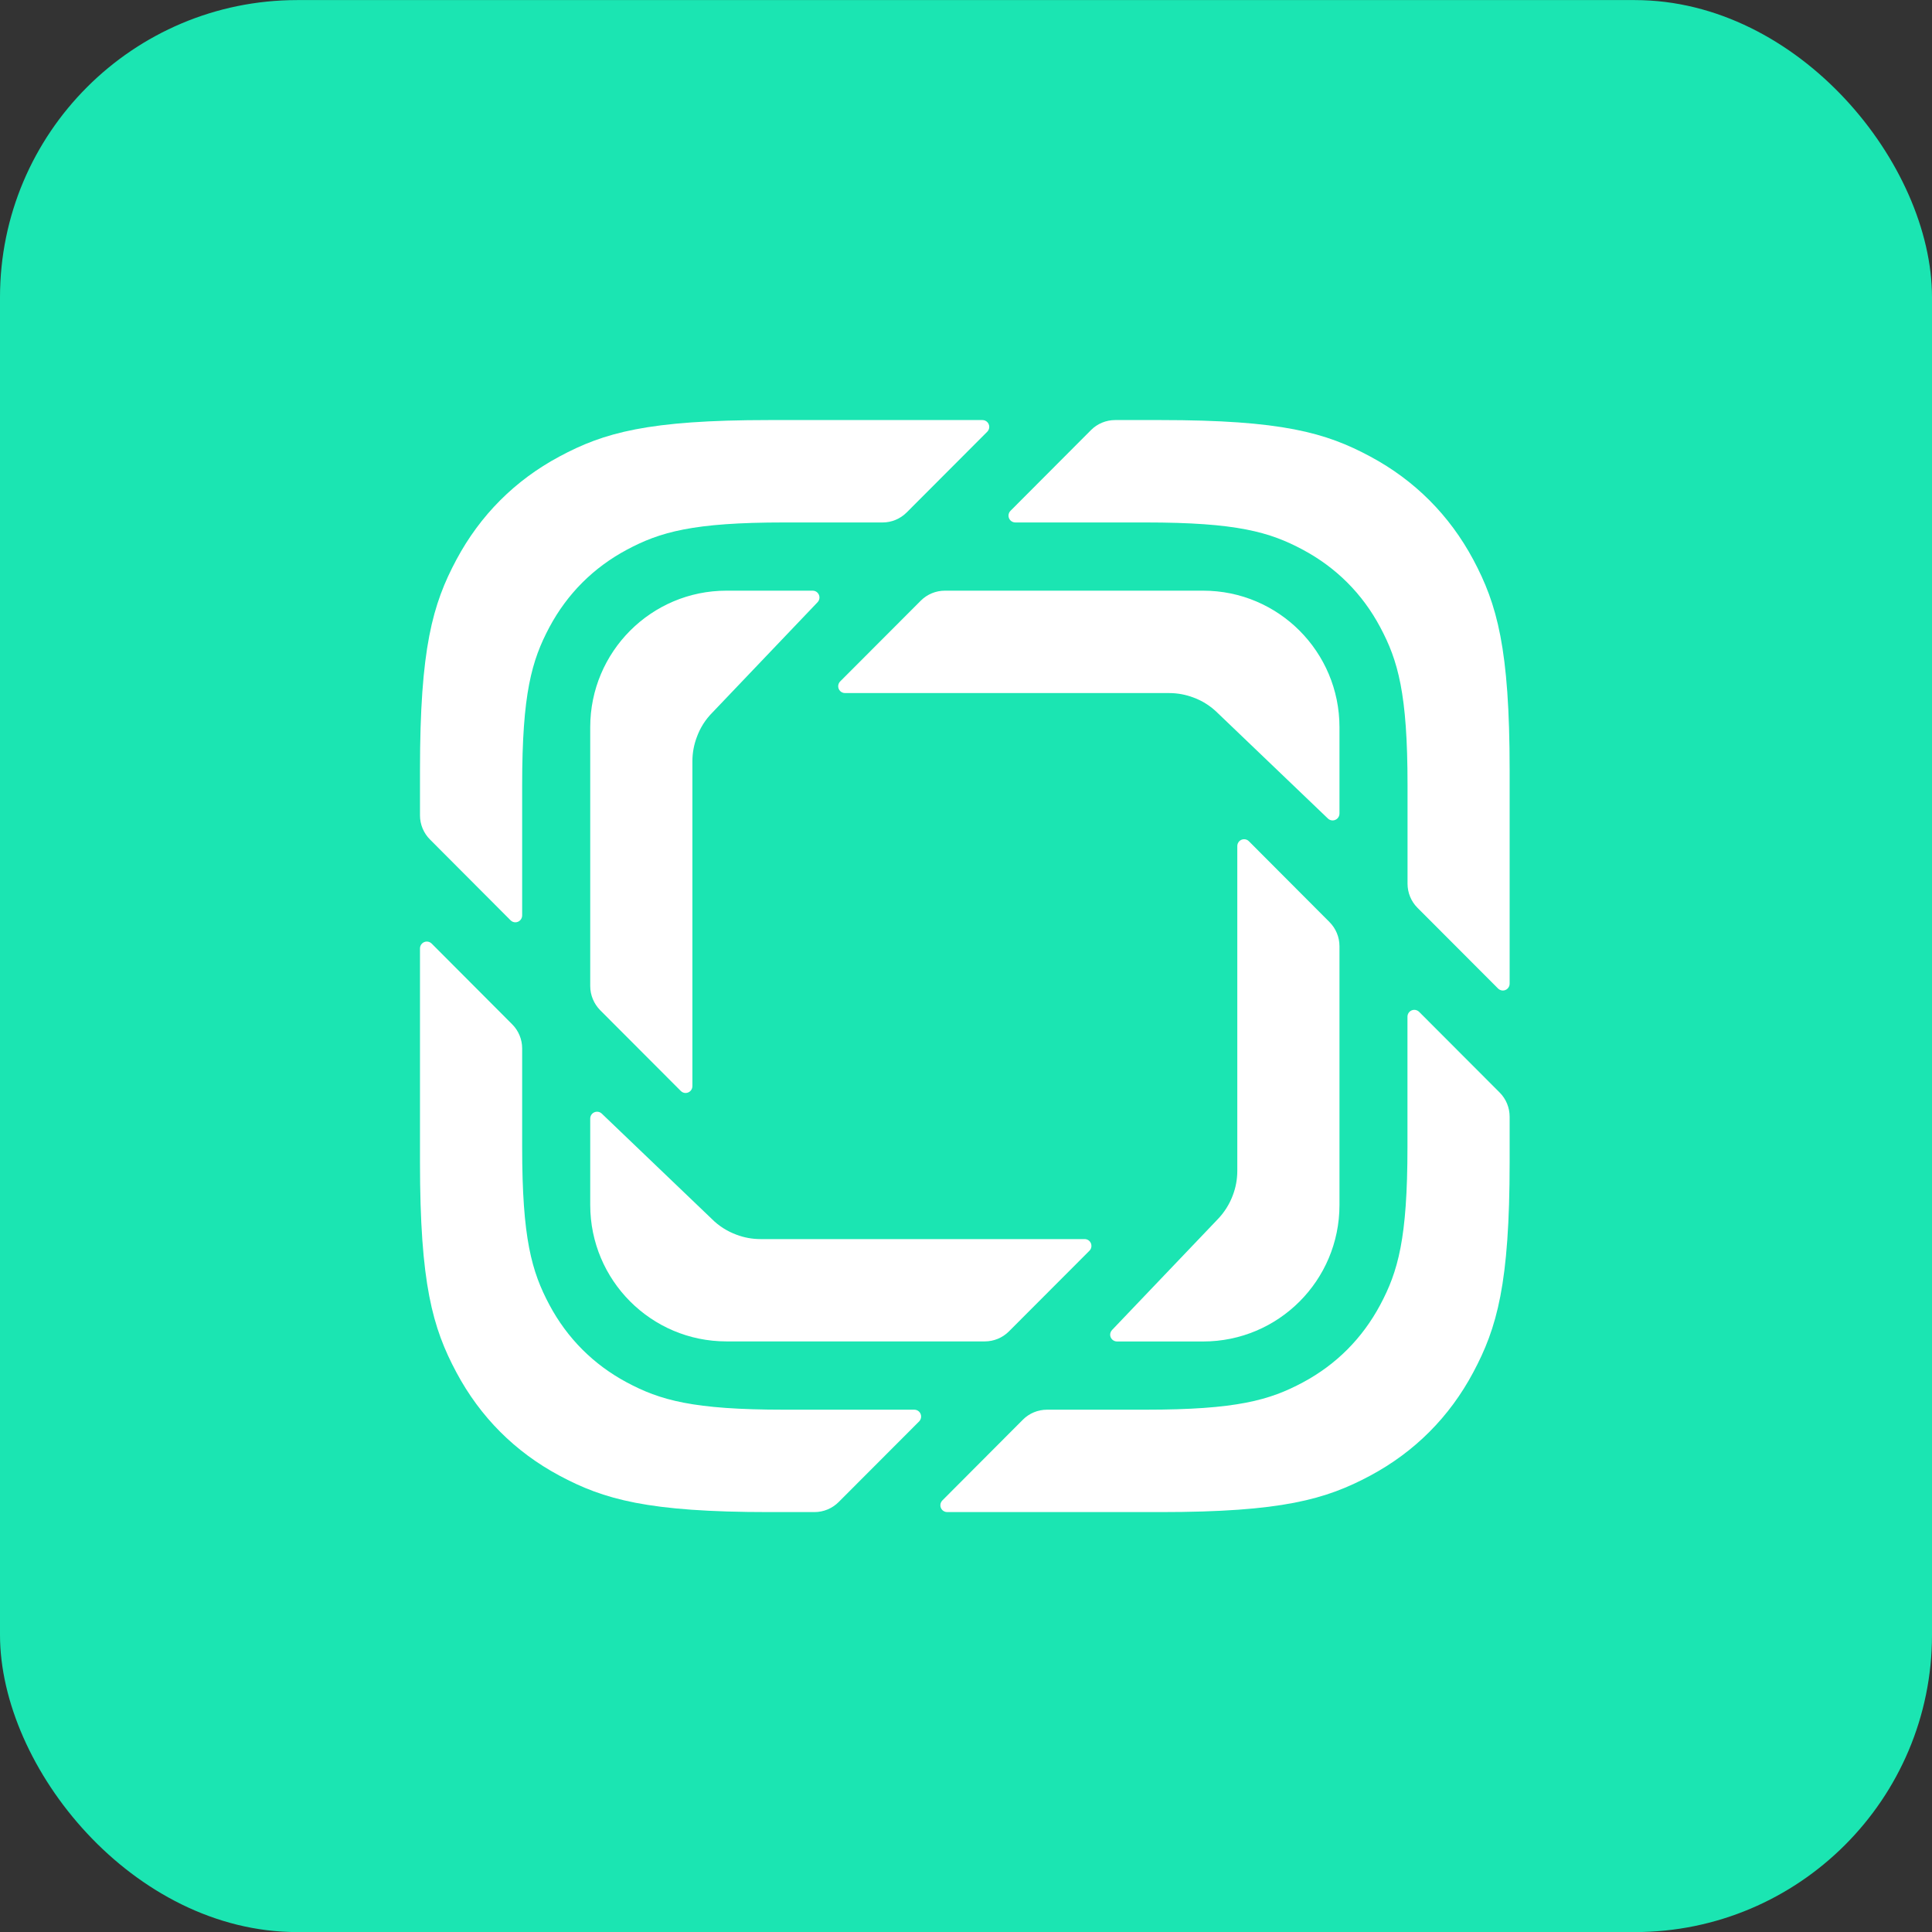
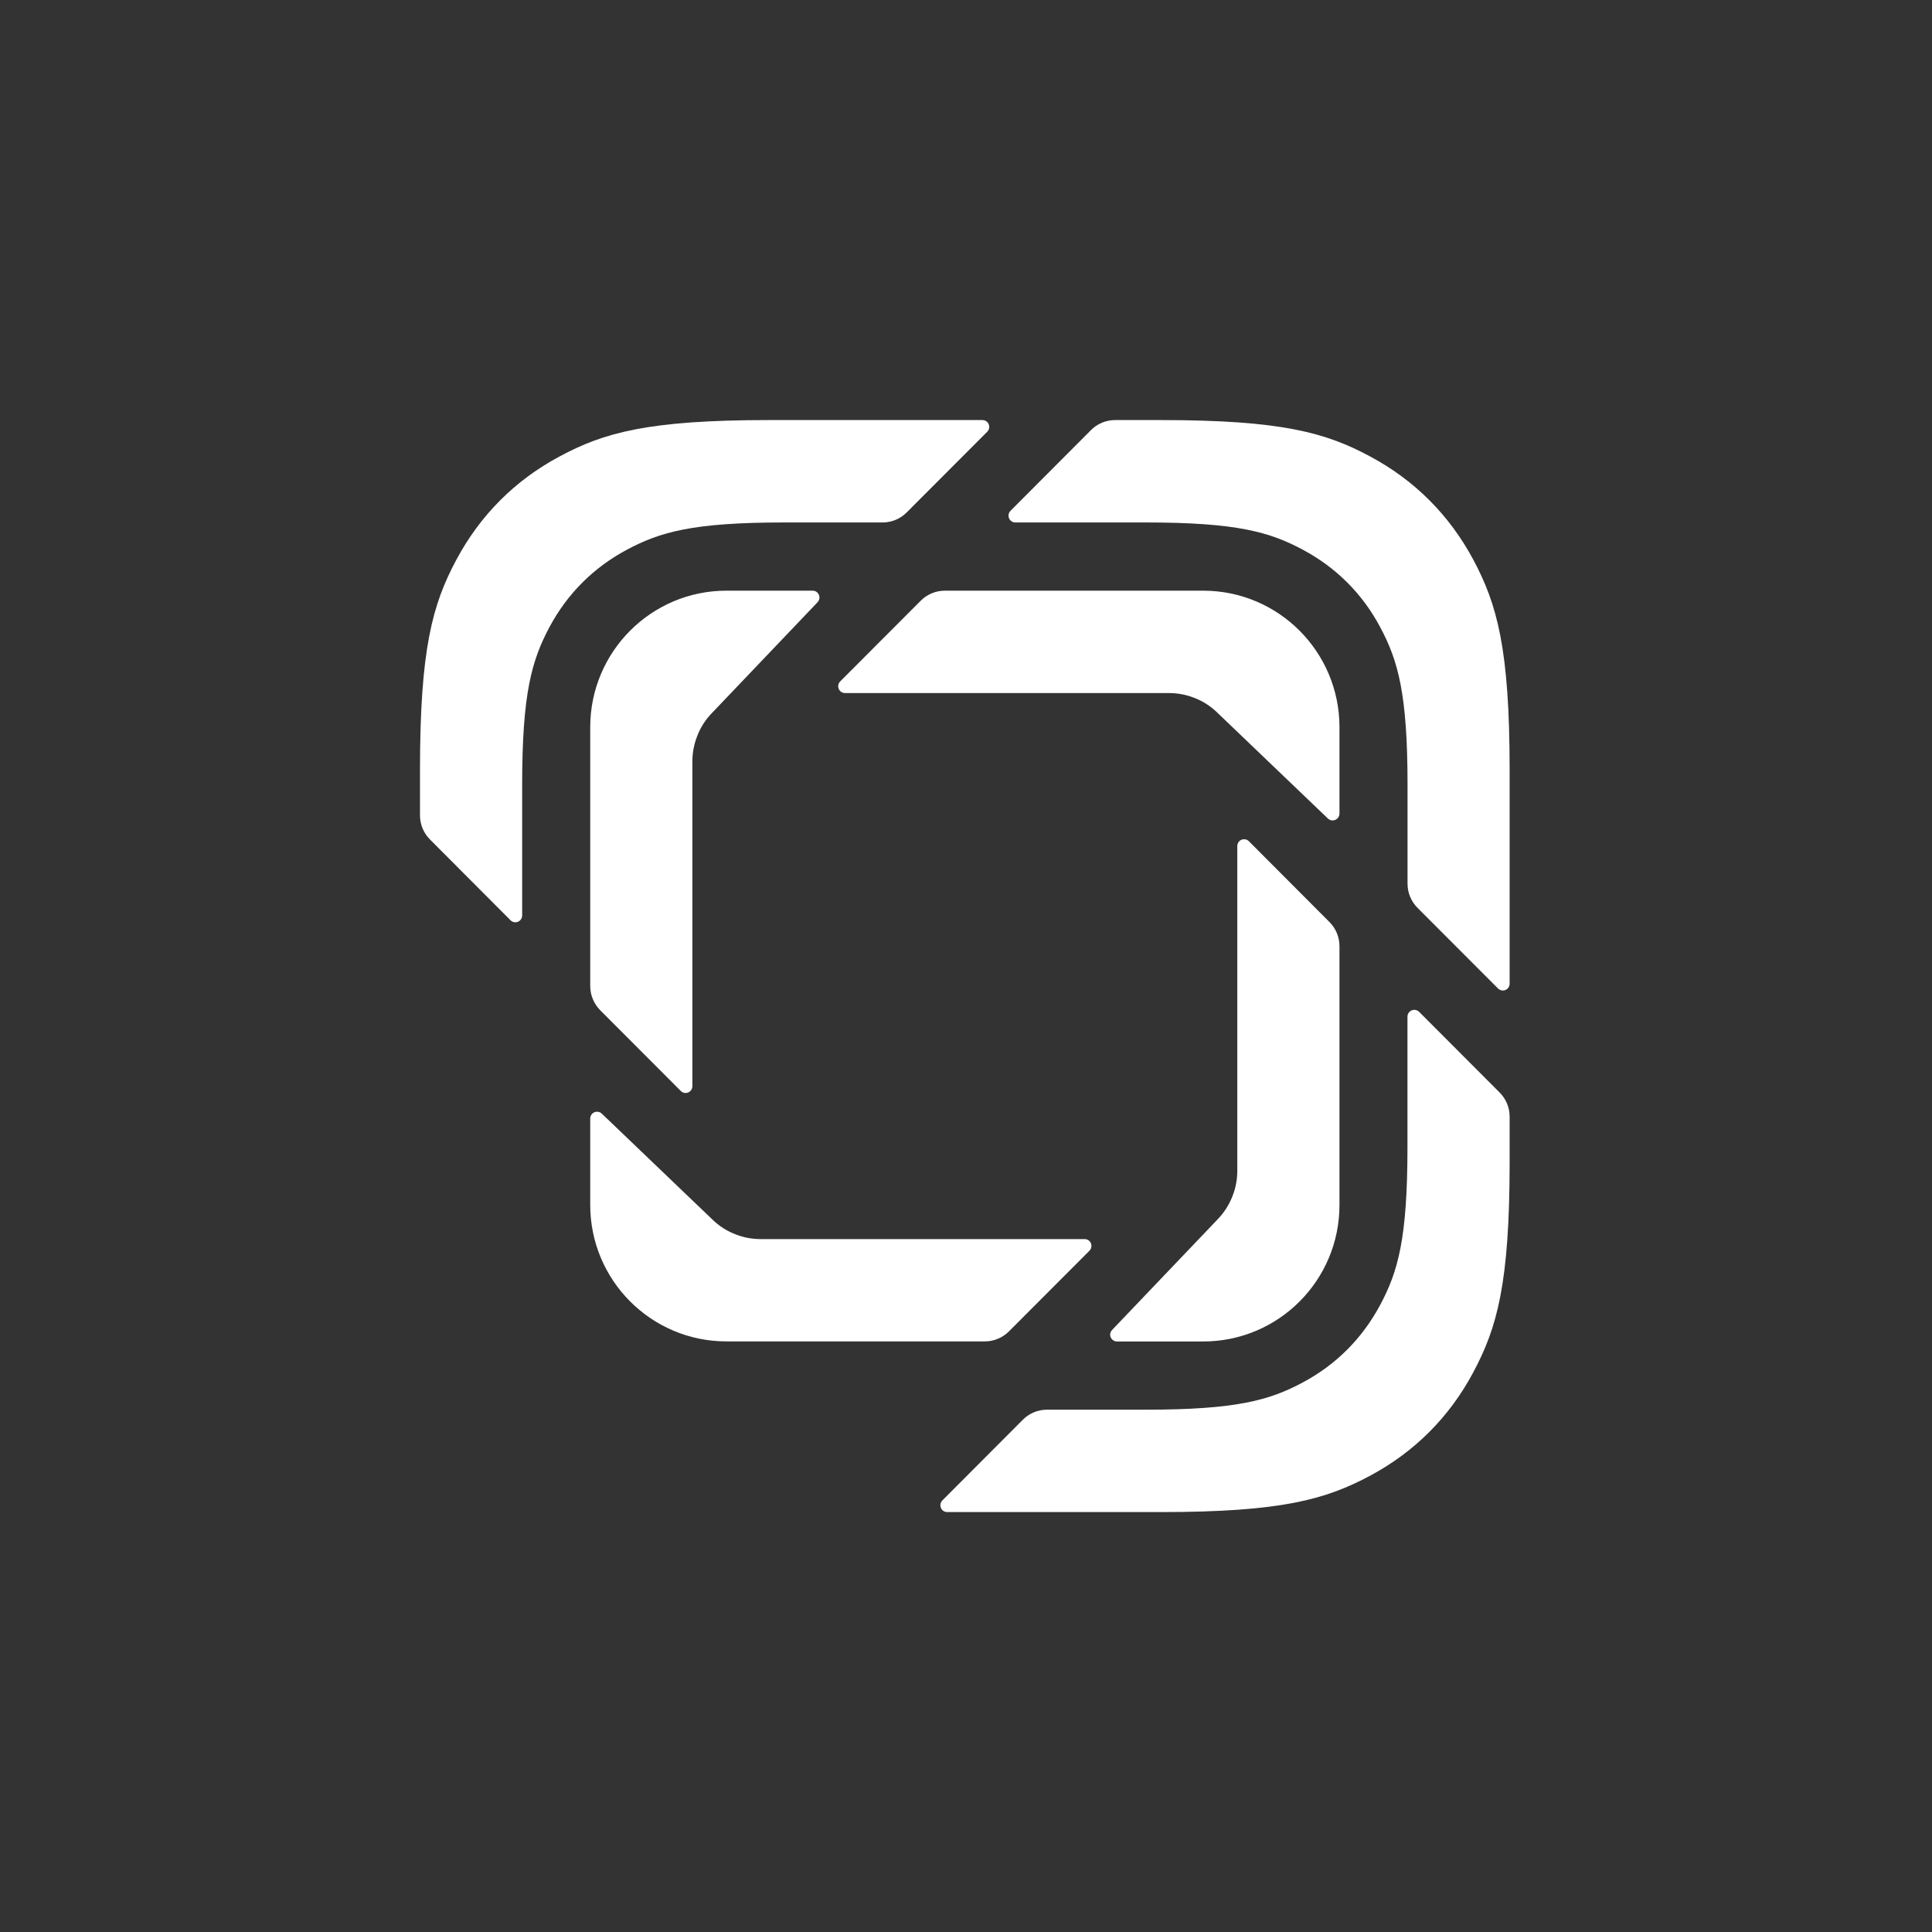
<svg xmlns="http://www.w3.org/2000/svg" width="26" height="26" viewBox="0 0 26 26" fill="none">
  <rect x="0" y="0" width="26" height="26" fill="#333333" stroke="none" />
-   <rect y="0.001" width="26" height="26" rx="4" fill="#1BE5B2" />
  <path d="M20.16 13.303L19.076 12.217C18.99 12.131 18.942 12.014 18.942 11.892V10.563C18.942 9.335 18.814 8.889 18.574 8.44C18.335 7.991 17.983 7.639 17.535 7.399C17.087 7.159 16.643 7.031 15.417 7.031H13.664C13.613 7.031 13.572 6.99 13.572 6.939C13.572 6.914 13.582 6.891 13.599 6.874L14.683 5.787C14.769 5.701 14.886 5.653 15.007 5.653H15.617C17.251 5.653 17.844 5.823 18.441 6.144C19.038 6.464 19.507 6.934 19.827 7.532C20.146 8.131 20.316 8.725 20.316 10.363V13.238C20.316 13.289 20.275 13.33 20.225 13.33C20.201 13.33 20.177 13.32 20.16 13.303Z" fill="white" />
  <path d="M12.682 20.192L13.766 19.105C13.852 19.019 13.969 18.971 14.09 18.971H15.416C16.642 18.971 17.087 18.843 17.535 18.603C17.983 18.363 18.334 18.01 18.574 17.561C18.814 17.112 18.941 16.667 18.941 15.439V13.682C18.941 13.631 18.982 13.59 19.033 13.59C19.057 13.59 19.081 13.6 19.098 13.617L20.182 14.703C20.268 14.789 20.316 14.906 20.316 15.028V15.639C20.316 17.277 20.146 17.87 19.826 18.469C19.507 19.068 19.038 19.538 18.441 19.858C17.843 20.178 17.25 20.349 15.616 20.349H12.747C12.696 20.349 12.655 20.308 12.655 20.257C12.655 20.233 12.665 20.209 12.682 20.192Z" fill="white" />
-   <path d="M5.809 12.698L6.893 13.785C6.979 13.871 7.027 13.988 7.027 14.109V15.438C7.027 16.667 7.155 17.112 7.394 17.561C7.634 18.01 7.986 18.363 8.434 18.603C8.882 18.843 9.326 18.971 10.552 18.971H12.305C12.355 18.971 12.396 19.012 12.396 19.063C12.396 19.087 12.387 19.11 12.37 19.128L11.286 20.214C11.2 20.3 11.083 20.349 10.961 20.349H10.352C8.718 20.349 8.125 20.178 7.528 19.858C6.93 19.538 6.462 19.068 6.142 18.469C5.822 17.87 5.652 17.276 5.652 15.639V12.763C5.652 12.713 5.693 12.671 5.744 12.671C5.768 12.671 5.792 12.681 5.809 12.698Z" fill="white" />
  <path d="M12.202 6.896C12.116 6.982 12 7.031 11.878 7.031H10.552C9.326 7.031 8.882 7.159 8.434 7.399C7.986 7.639 7.634 7.991 7.394 8.44C7.155 8.889 7.027 9.335 7.027 10.563V12.32C7.027 12.37 6.986 12.412 6.935 12.412C6.911 12.412 6.888 12.402 6.871 12.385L5.787 11.298C5.701 11.212 5.652 11.095 5.652 10.974V10.363C5.652 8.725 5.822 8.131 6.142 7.532C6.462 6.934 6.93 6.464 7.528 6.144C8.125 5.823 8.718 5.653 10.352 5.653H13.221C13.272 5.653 13.313 5.694 13.313 5.745C13.313 5.769 13.303 5.793 13.286 5.81L12.202 6.896Z" fill="white" />
  <path d="M17.87 11.015L16.392 9.6C16.294 9.502 16.18 9.43 16.058 9.386C15.957 9.348 15.848 9.327 15.734 9.327H11.372C11.321 9.327 11.28 9.286 11.28 9.235C11.28 9.211 11.29 9.187 11.307 9.17L12.392 8.083C12.478 7.997 12.595 7.949 12.716 7.949H16.192C17.205 7.949 18.026 8.772 18.026 9.786V10.949C18.026 11 17.984 11.041 17.934 11.041C17.91 11.041 17.887 11.032 17.87 11.015Z" fill="white" />
  <path d="M14.966 17.898L16.379 16.417C16.476 16.319 16.547 16.204 16.592 16.082C16.63 15.981 16.651 15.872 16.651 15.757V11.386C16.651 11.335 16.692 11.294 16.742 11.294C16.767 11.294 16.79 11.303 16.807 11.321L17.891 12.408C17.977 12.494 18.026 12.611 18.026 12.733V16.217C18.026 17.231 17.205 18.053 16.192 18.053H15.032C14.982 18.053 14.94 18.012 14.94 17.962C14.94 17.938 14.95 17.915 14.966 17.898Z" fill="white" />
  <path d="M8.098 14.986L9.577 16.402C9.674 16.5 9.789 16.571 9.911 16.616C10.011 16.654 10.12 16.675 10.235 16.675H14.597C14.648 16.675 14.688 16.716 14.688 16.767C14.688 16.791 14.679 16.814 14.662 16.831L13.577 17.918C13.491 18.004 13.374 18.052 13.253 18.052H9.776C8.764 18.052 7.943 17.23 7.943 16.215V15.053C7.943 15.002 7.984 14.961 8.035 14.961C8.059 14.961 8.081 14.97 8.098 14.986Z" fill="white" />
  <path d="M11.003 8.104L9.59 9.586C9.492 9.684 9.421 9.798 9.377 9.921C9.339 10.021 9.318 10.131 9.318 10.245V14.617C9.318 14.668 9.277 14.709 9.226 14.709C9.202 14.709 9.179 14.699 9.162 14.682L8.077 13.595C7.992 13.508 7.943 13.392 7.943 13.27V9.786C7.943 8.772 8.764 7.949 9.776 7.949H10.937C10.987 7.949 11.028 7.99 11.028 8.041C11.028 8.065 11.019 8.087 11.003 8.104Z" fill="white" />
</svg>